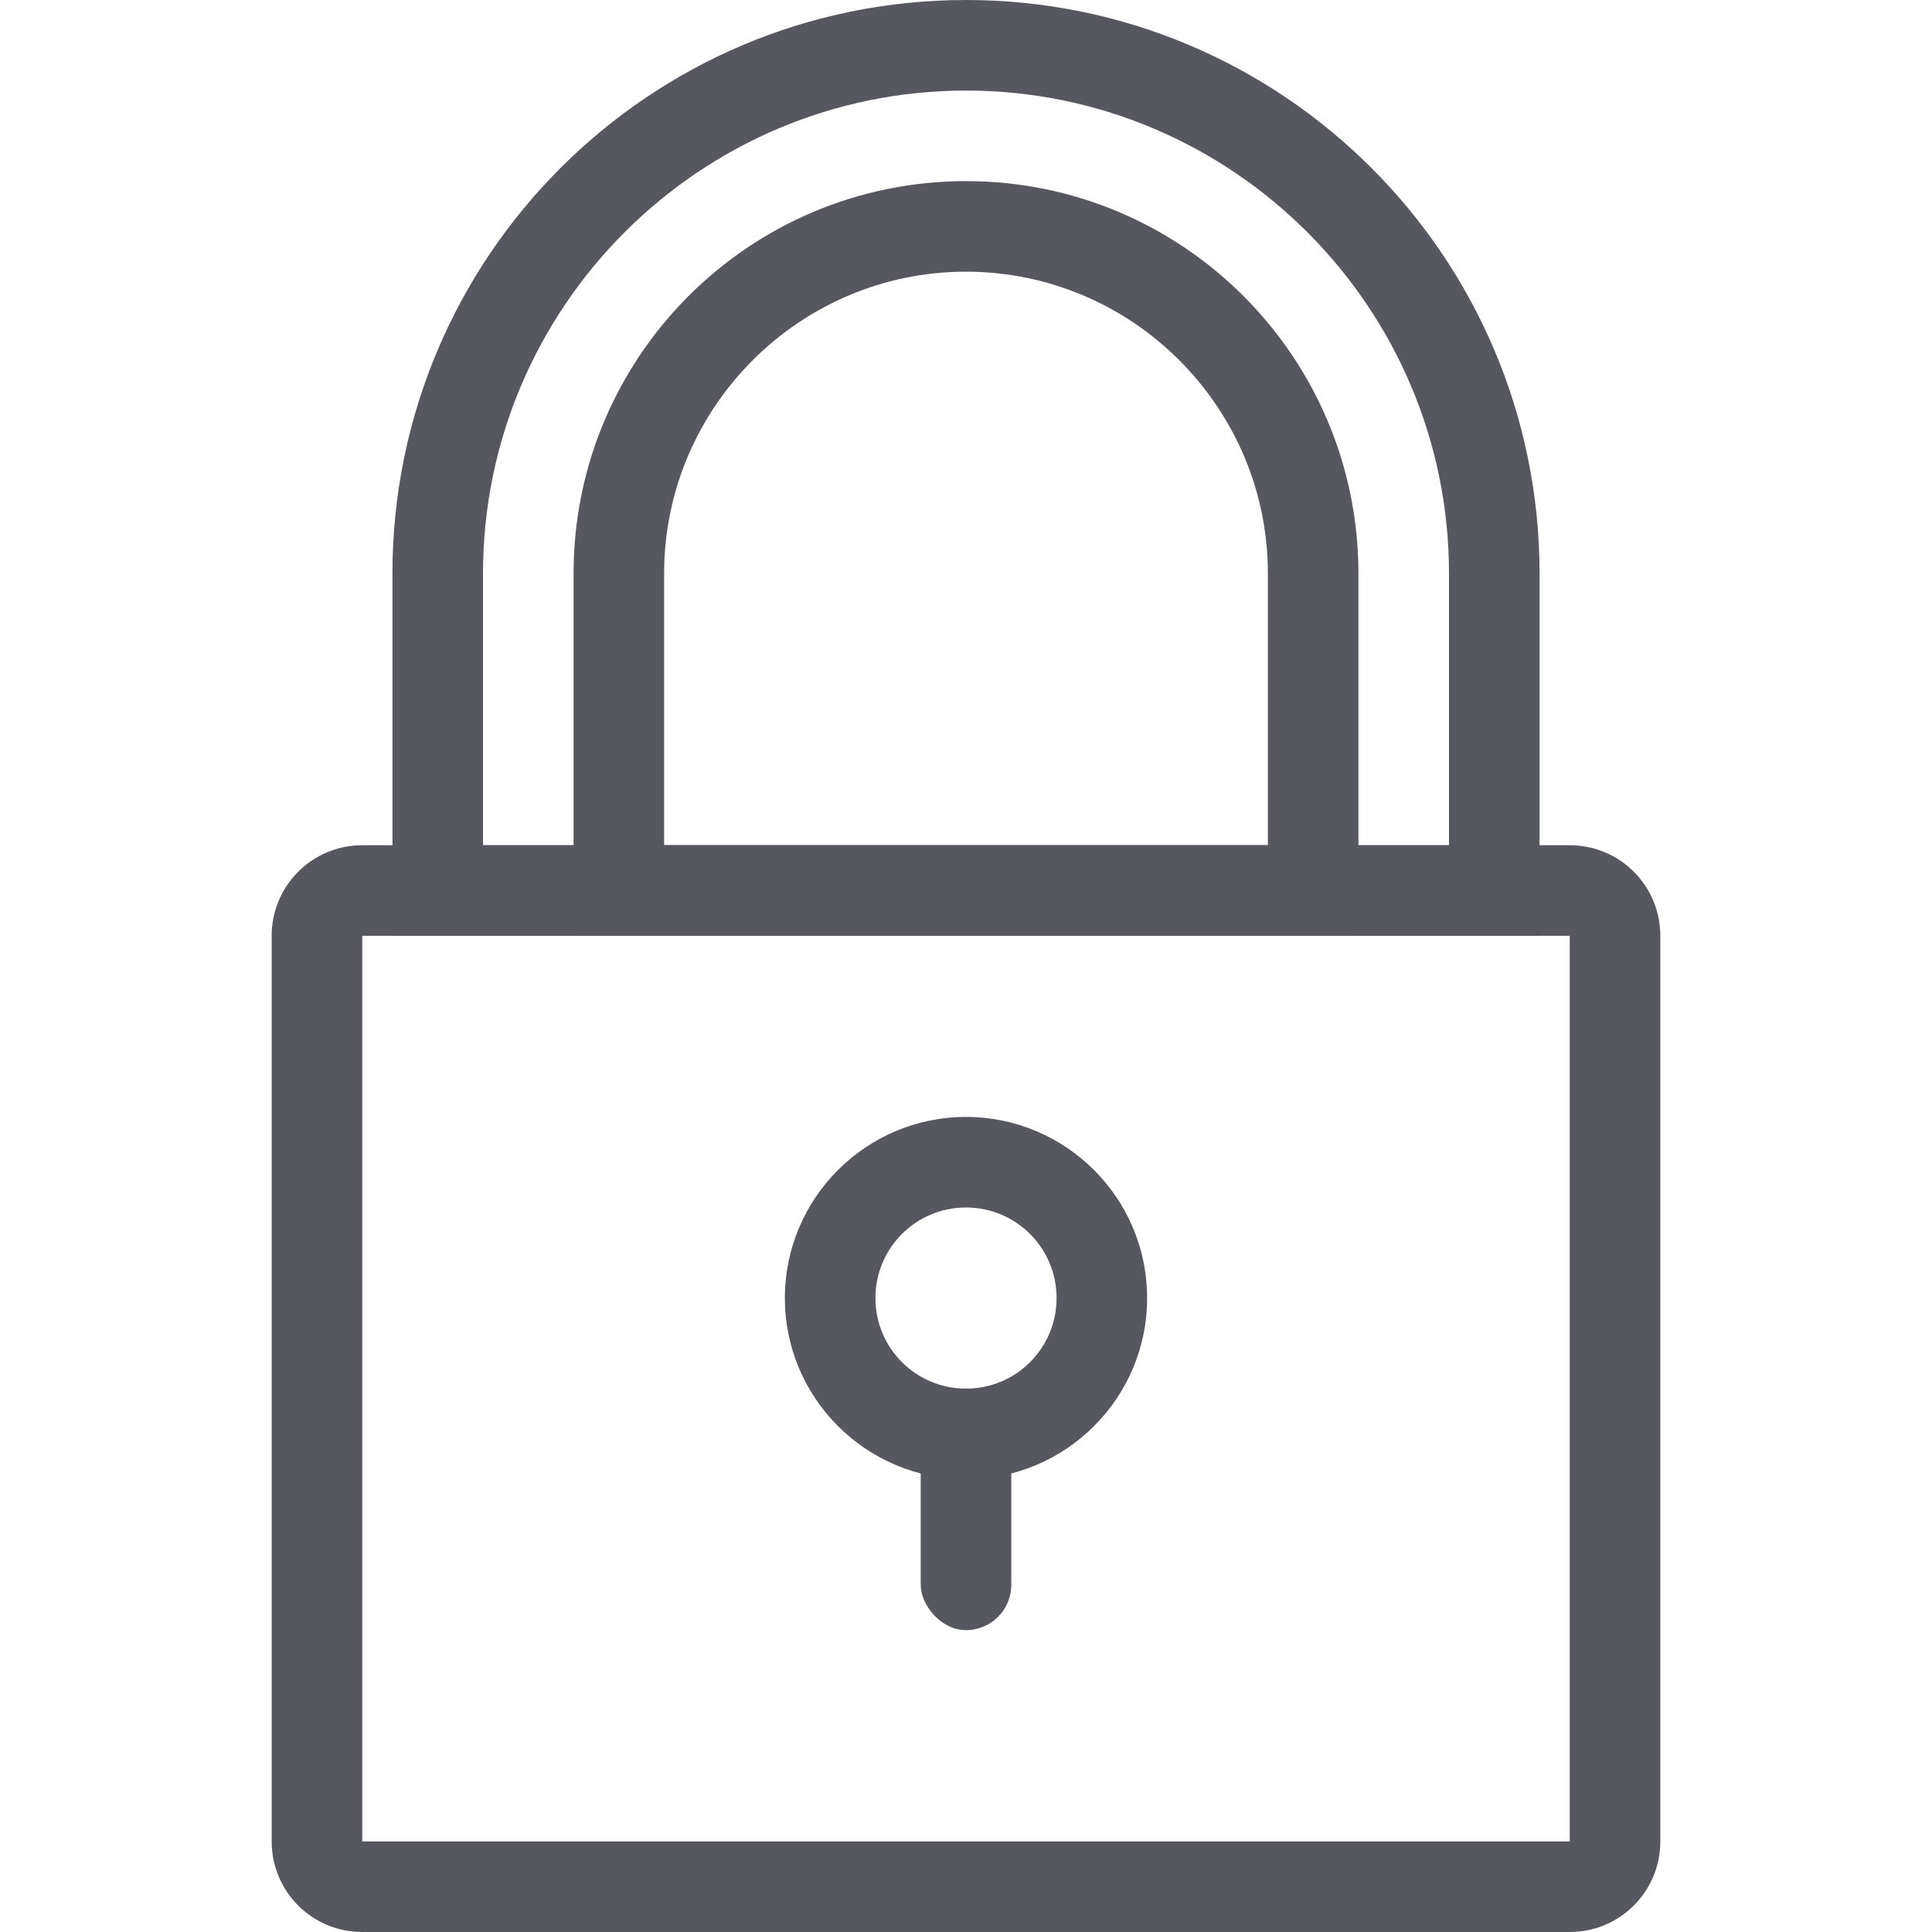
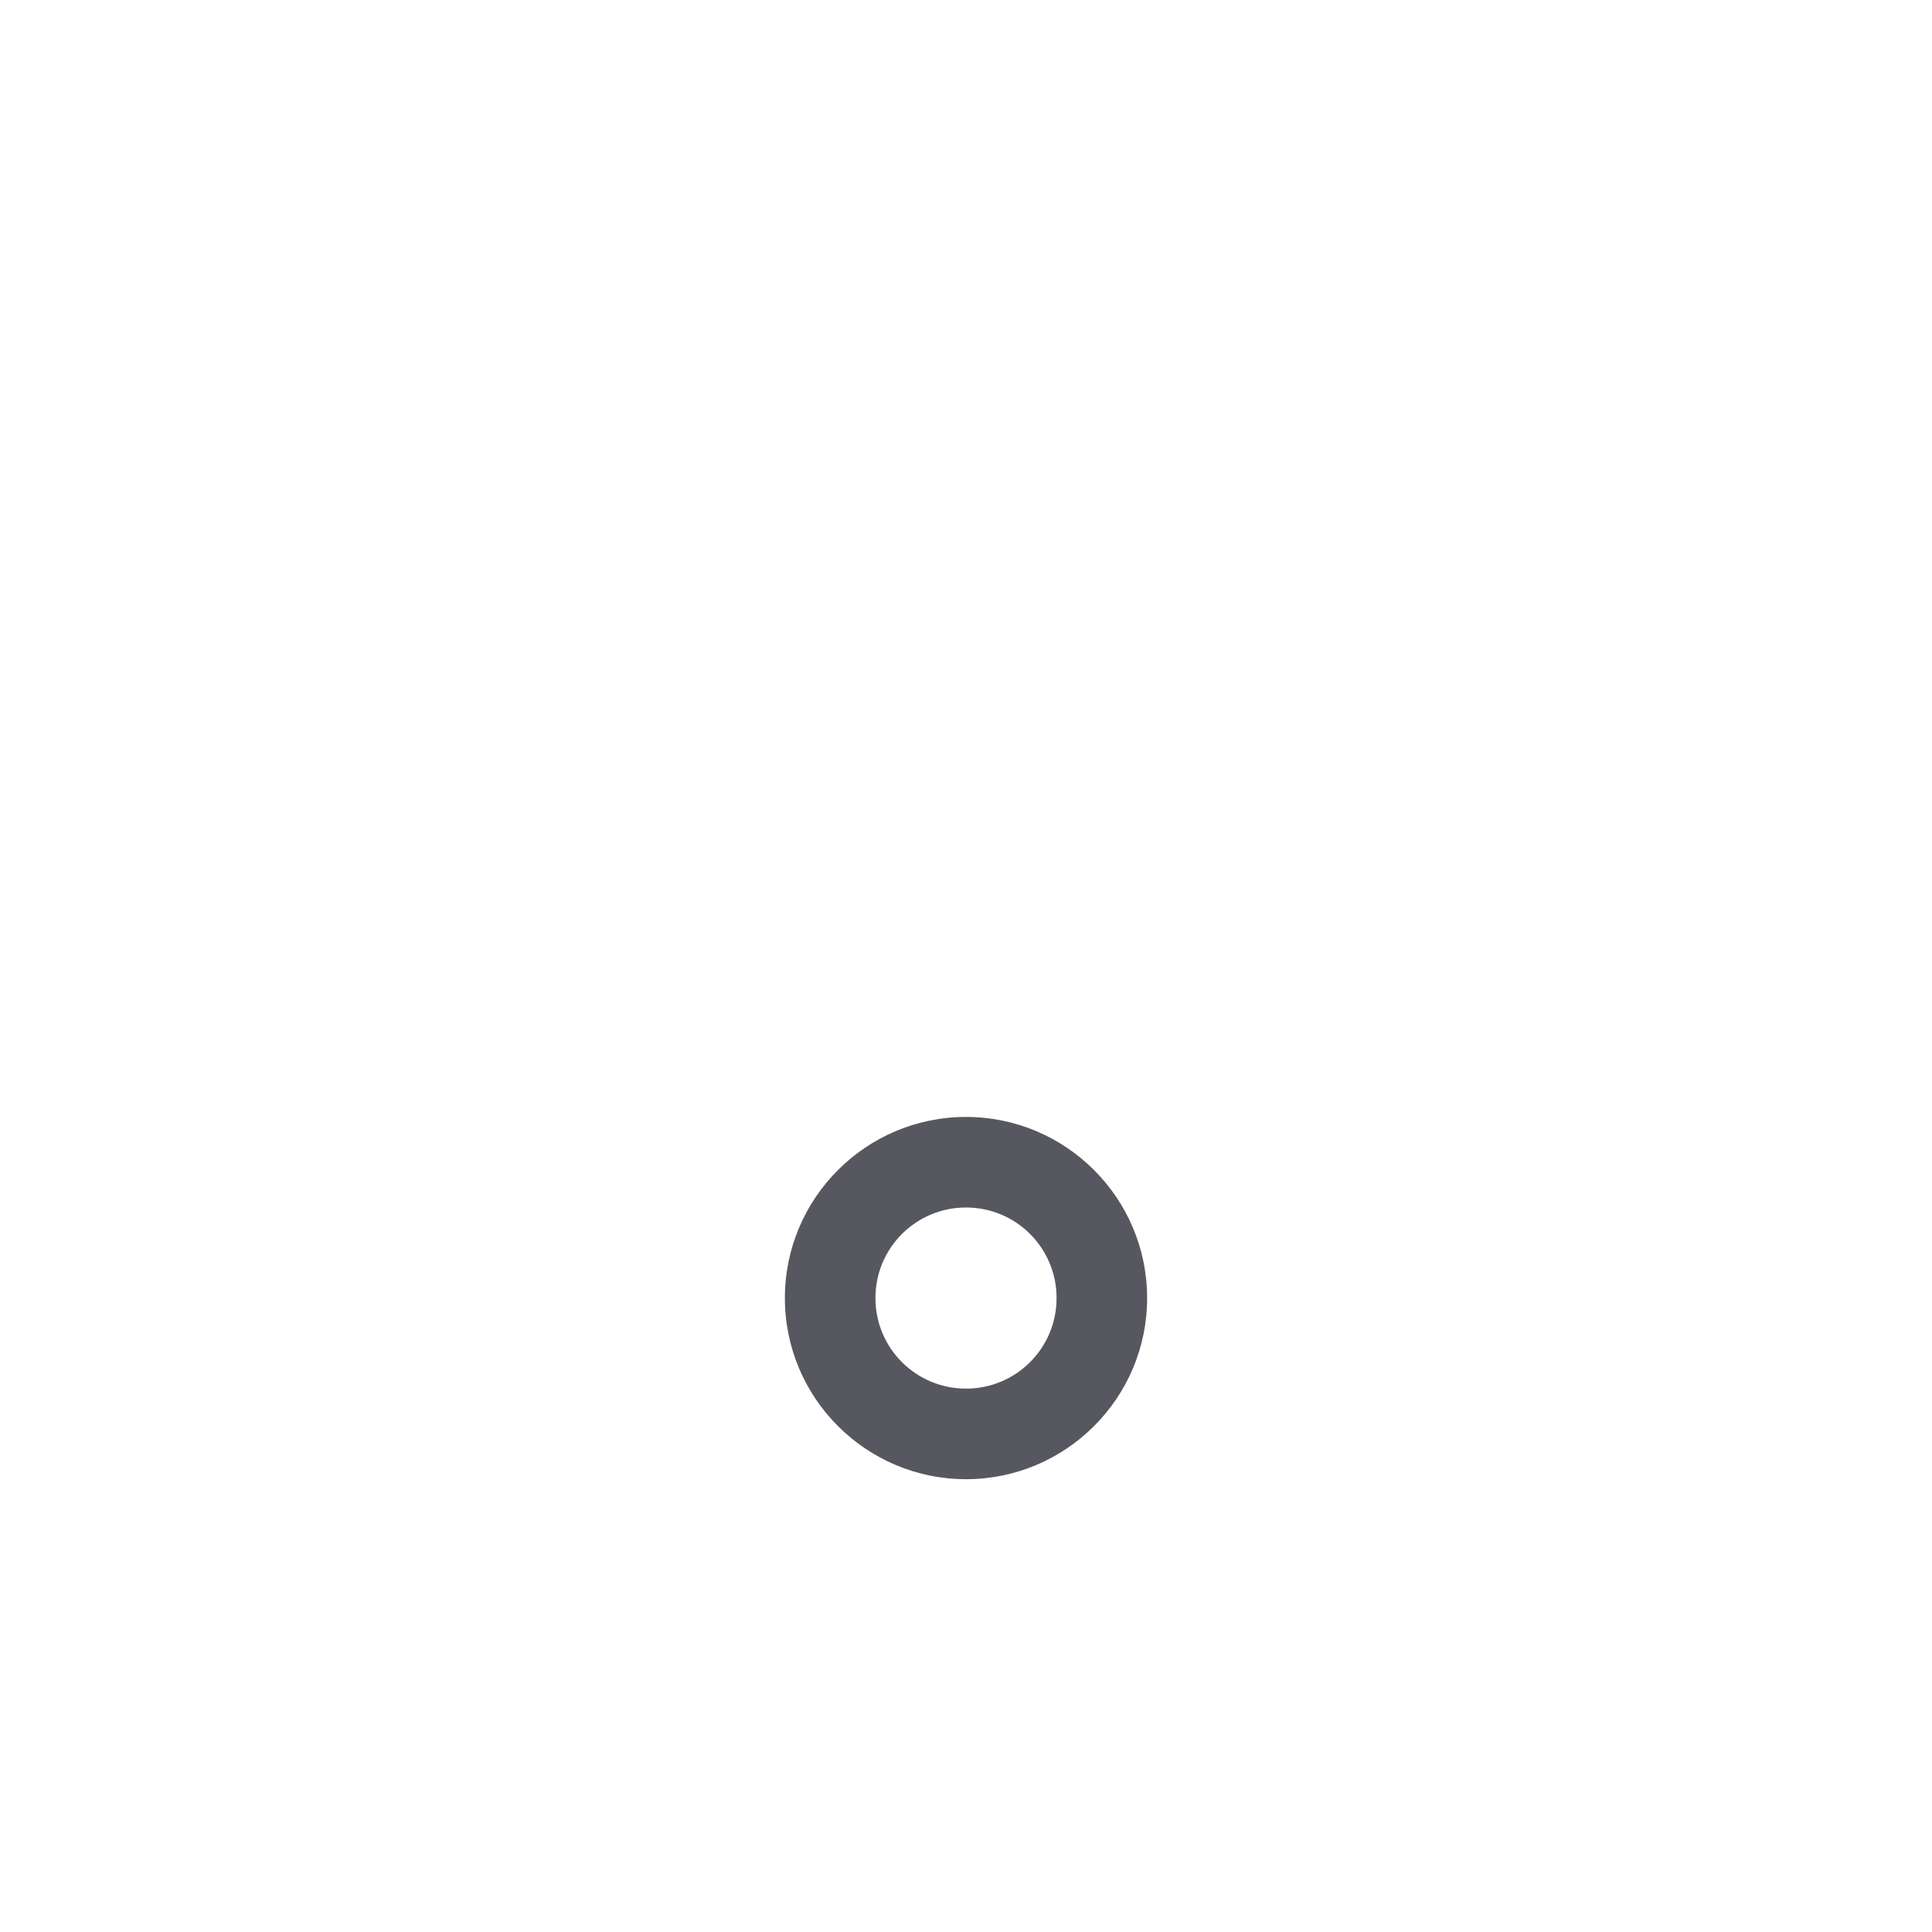
<svg xmlns="http://www.w3.org/2000/svg" viewBox="0 0 64 64">
  <defs>
    <style>.cls-1{fill:none;}.cls-2{fill:#57585f;}</style>
  </defs>
  <g id="BG">
-     <rect class="cls-1" y="0" width="64" height="64" />
-   </g>
+     </g>
  <g id="Layer_2">
-     <path class="cls-2" d="M52,31v30H12V31H52m0-3H12c-1.66,0-3,1.34-3,3v30c0,1.66,1.34,3,3,3H52c1.66,0,3-1.34,3-3V31c0-1.66-1.34-3-3-3h0Z" />
    <g>
      <path class="cls-2" d="M32,40c1.66,0,3,1.34,3,3s-1.34,3-3,3-3-1.34-3-3,1.34-3,3-3m0-3c-3.31,0-6,2.69-6,6s2.69,6,6,6,6-2.69,6-6-2.69-6-6-6h0Z" />
-       <rect class="cls-2" x="30.5" y="46" width="3" height="8" rx="1.5" ry="1.5" />
    </g>
-     <path class="cls-2" d="M32,3c8.82,0,16,7.18,16,16v9H16v-9c0-8.82,7.18-16,16-16m0-3h0C21.51,0,13,8.51,13,19v12H51v-12C51,8.51,42.49,0,32,0h0Z" />
-     <path class="cls-2" d="M32,9c5.51,0,10,4.49,10,10v9H22v-9c0-5.51,4.49-10,10-10m0-3h0c-7.18,0-13,5.82-13,13v12h26v-12c0-7.18-5.82-13-13-13h0Z" />
  </g>
</svg>